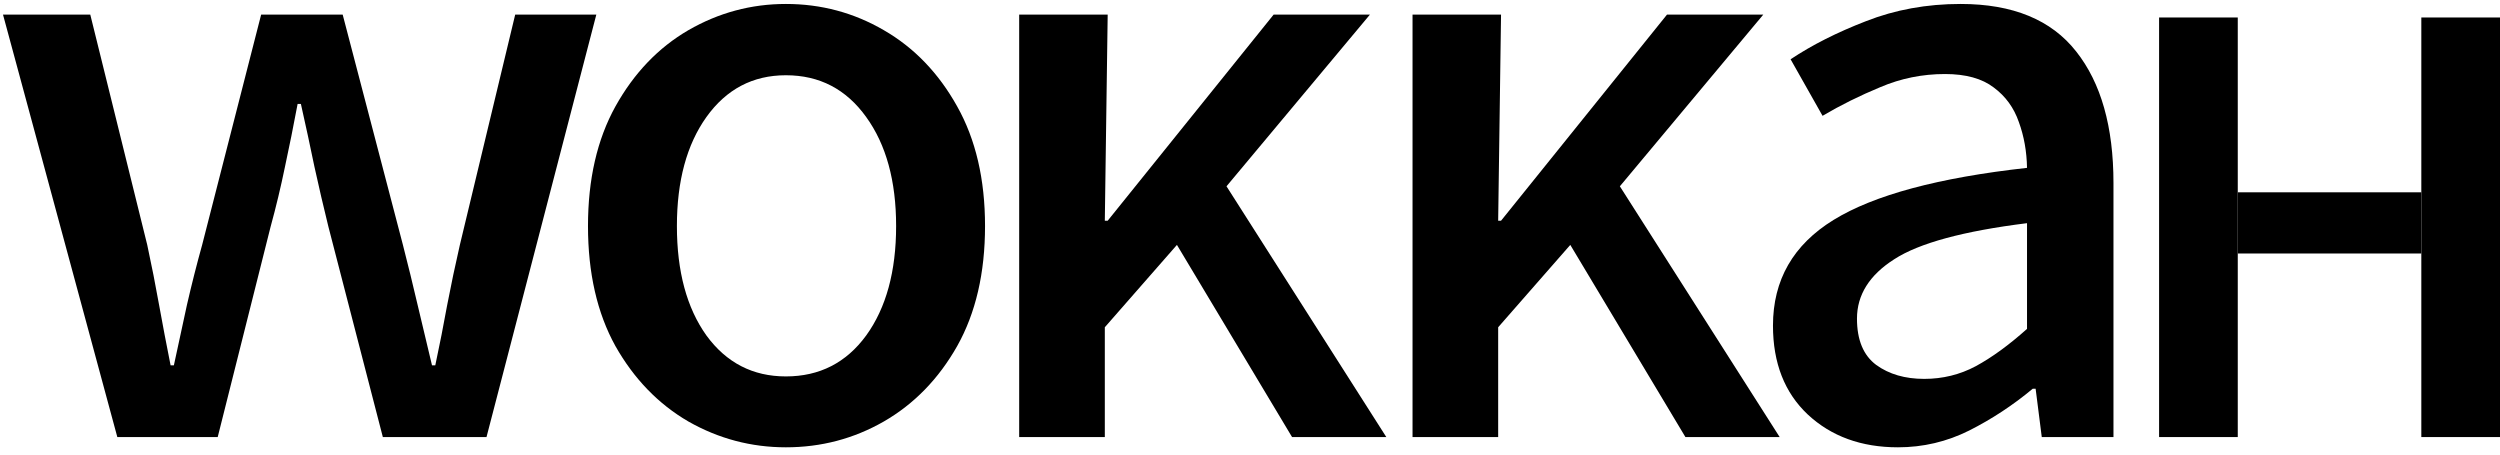
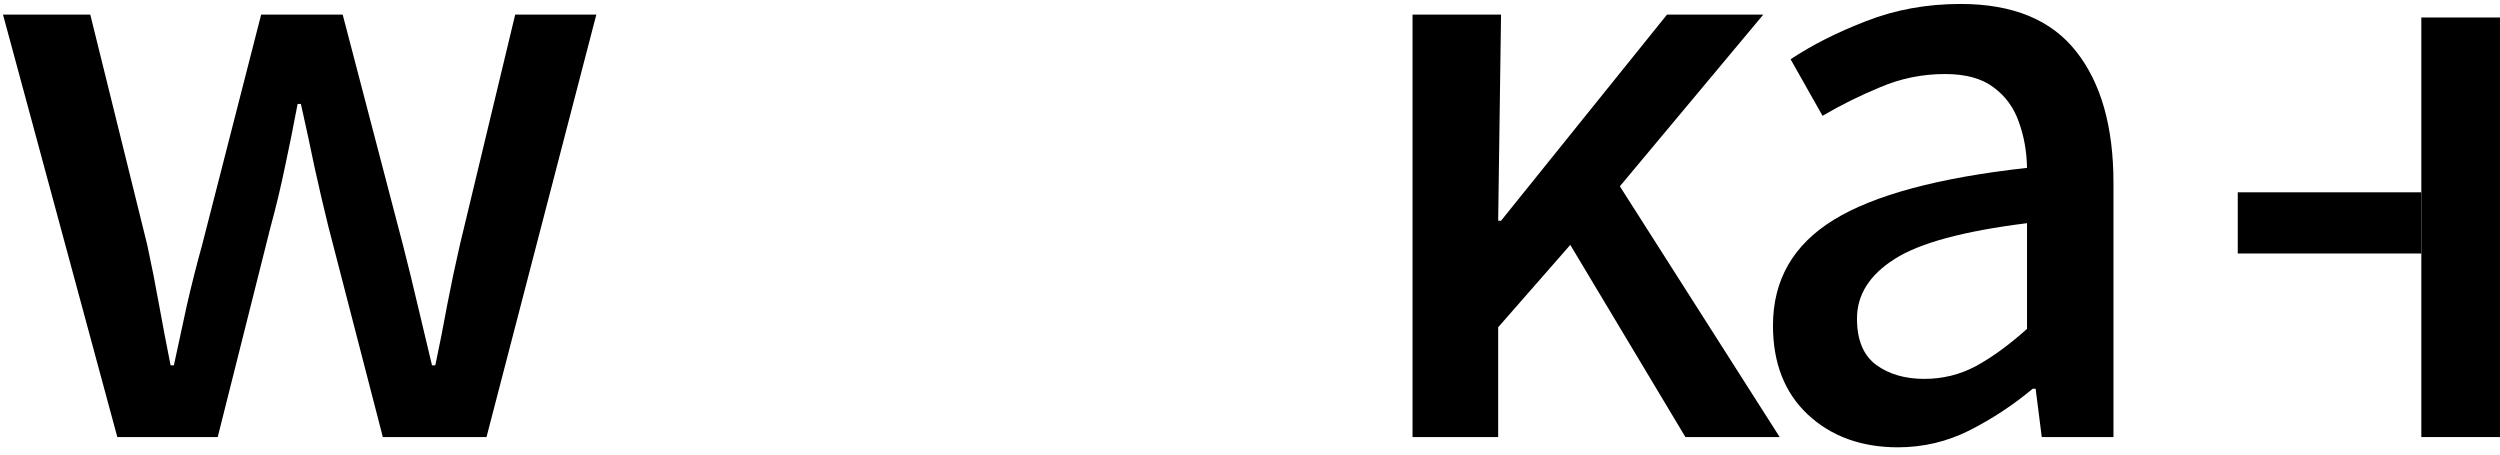
<svg xmlns="http://www.w3.org/2000/svg" width="286" height="52" viewBox="0 0 286 52" fill="none">
  <path d="M13.422 50L0.344 1.672H10.328L16.844 28.016C17.344 30.328 17.797 32.625 18.203 34.906C18.609 37.156 19.047 39.453 19.516 41.797H19.891C20.391 39.453 20.891 37.141 21.391 34.859C21.922 32.547 22.5 30.266 23.125 28.016L29.875 1.672H39.203L46.094 28.016C46.688 30.328 47.25 32.625 47.781 34.906C48.312 37.156 48.859 39.453 49.422 41.797H49.797C50.297 39.453 50.75 37.156 51.156 34.906C51.594 32.625 52.078 30.328 52.609 28.016L58.938 1.672H68.219L55.656 50H43.797L37.562 25.906C37 23.625 36.469 21.344 35.969 19.062C35.5 16.781 34.984 14.391 34.422 11.891H34.047C33.578 14.391 33.094 16.797 32.594 19.109C32.125 21.391 31.578 23.672 30.953 25.953L24.906 50H13.422Z" fill="black" />
-   <path d="M89.906 51.172C85.938 51.172 82.219 50.188 78.75 48.219C75.312 46.219 72.531 43.344 70.406 39.594C68.312 35.812 67.266 31.234 67.266 25.859C67.266 20.516 68.312 15.953 70.406 12.172C72.531 8.359 75.312 5.453 78.75 3.453C82.219 1.453 85.938 0.453 89.906 0.453C93.938 0.453 97.672 1.453 101.109 3.453C104.578 5.453 107.375 8.359 109.5 12.172C111.625 15.953 112.688 20.516 112.688 25.859C112.688 31.234 111.625 35.812 109.5 39.594C107.375 43.344 104.578 46.219 101.109 48.219C97.672 50.188 93.938 51.172 89.906 51.172ZM89.906 43.062C93.75 43.062 96.812 41.5 99.094 38.375C101.375 35.219 102.516 31.047 102.516 25.859C102.516 20.703 101.375 16.547 99.094 13.391C96.812 10.203 93.75 8.609 89.906 8.609C86.125 8.609 83.094 10.203 80.812 13.391C78.562 16.547 77.438 20.703 77.438 25.859C77.438 31.047 78.562 35.219 80.812 38.375C83.094 41.5 86.125 43.062 89.906 43.062Z" fill="black" />
-   <path d="M116.594 50V1.672H126.719L126.391 25.25H126.719L145.703 1.672H156.719L140.312 21.312L158.594 50H147.812L134.641 28.016L126.391 37.438V50H116.594Z" fill="black" />
  <path d="M161.594 50V1.672H171.719L171.391 25.25H171.719L190.703 1.672H201.719L185.312 21.312L203.594 50H192.812L179.641 28.016L171.391 37.438V50H161.594Z" fill="black" />
  <path d="M217.125 51.172C212.938 51.172 209.5 49.922 206.812 47.422C204.156 44.922 202.828 41.531 202.828 37.25C202.828 32.031 205.141 28 209.766 25.156C214.391 22.312 221.766 20.328 231.891 19.203C231.859 17.328 231.547 15.578 230.953 13.953C230.391 12.328 229.438 11.016 228.094 10.016C226.75 8.984 224.891 8.469 222.516 8.469C219.922 8.469 217.453 8.969 215.109 9.969C212.766 10.938 210.562 12.031 208.5 13.25L204.844 6.781C207.281 5.156 210.156 3.703 213.469 2.422C216.812 1.109 220.422 0.453 224.297 0.453C230.266 0.453 234.672 2.266 237.516 5.891C240.359 9.484 241.781 14.5 241.781 20.938V50H233.578L232.875 44.469H232.547C230.297 46.344 227.875 47.938 225.281 49.25C222.719 50.531 220 51.172 217.125 51.172ZM220.125 43.344C222.25 43.344 224.219 42.859 226.031 41.891C227.875 40.891 229.828 39.469 231.891 37.625V25.531C224.609 26.438 219.547 27.812 216.703 29.656C213.859 31.469 212.438 33.734 212.438 36.453C212.438 38.891 213.172 40.656 214.641 41.75C216.109 42.812 217.938 43.344 220.125 43.344Z" fill="black" />
-   <path d="M247 2H256V50H247V2Z" fill="black" />
  <path d="M277 2H286V50H277V2Z" fill="black" />
-   <path d="M256 22H277V29H256V22Z" fill="black" />
+   <path d="M256 22H277V29H256V22" fill="black" />
</svg>